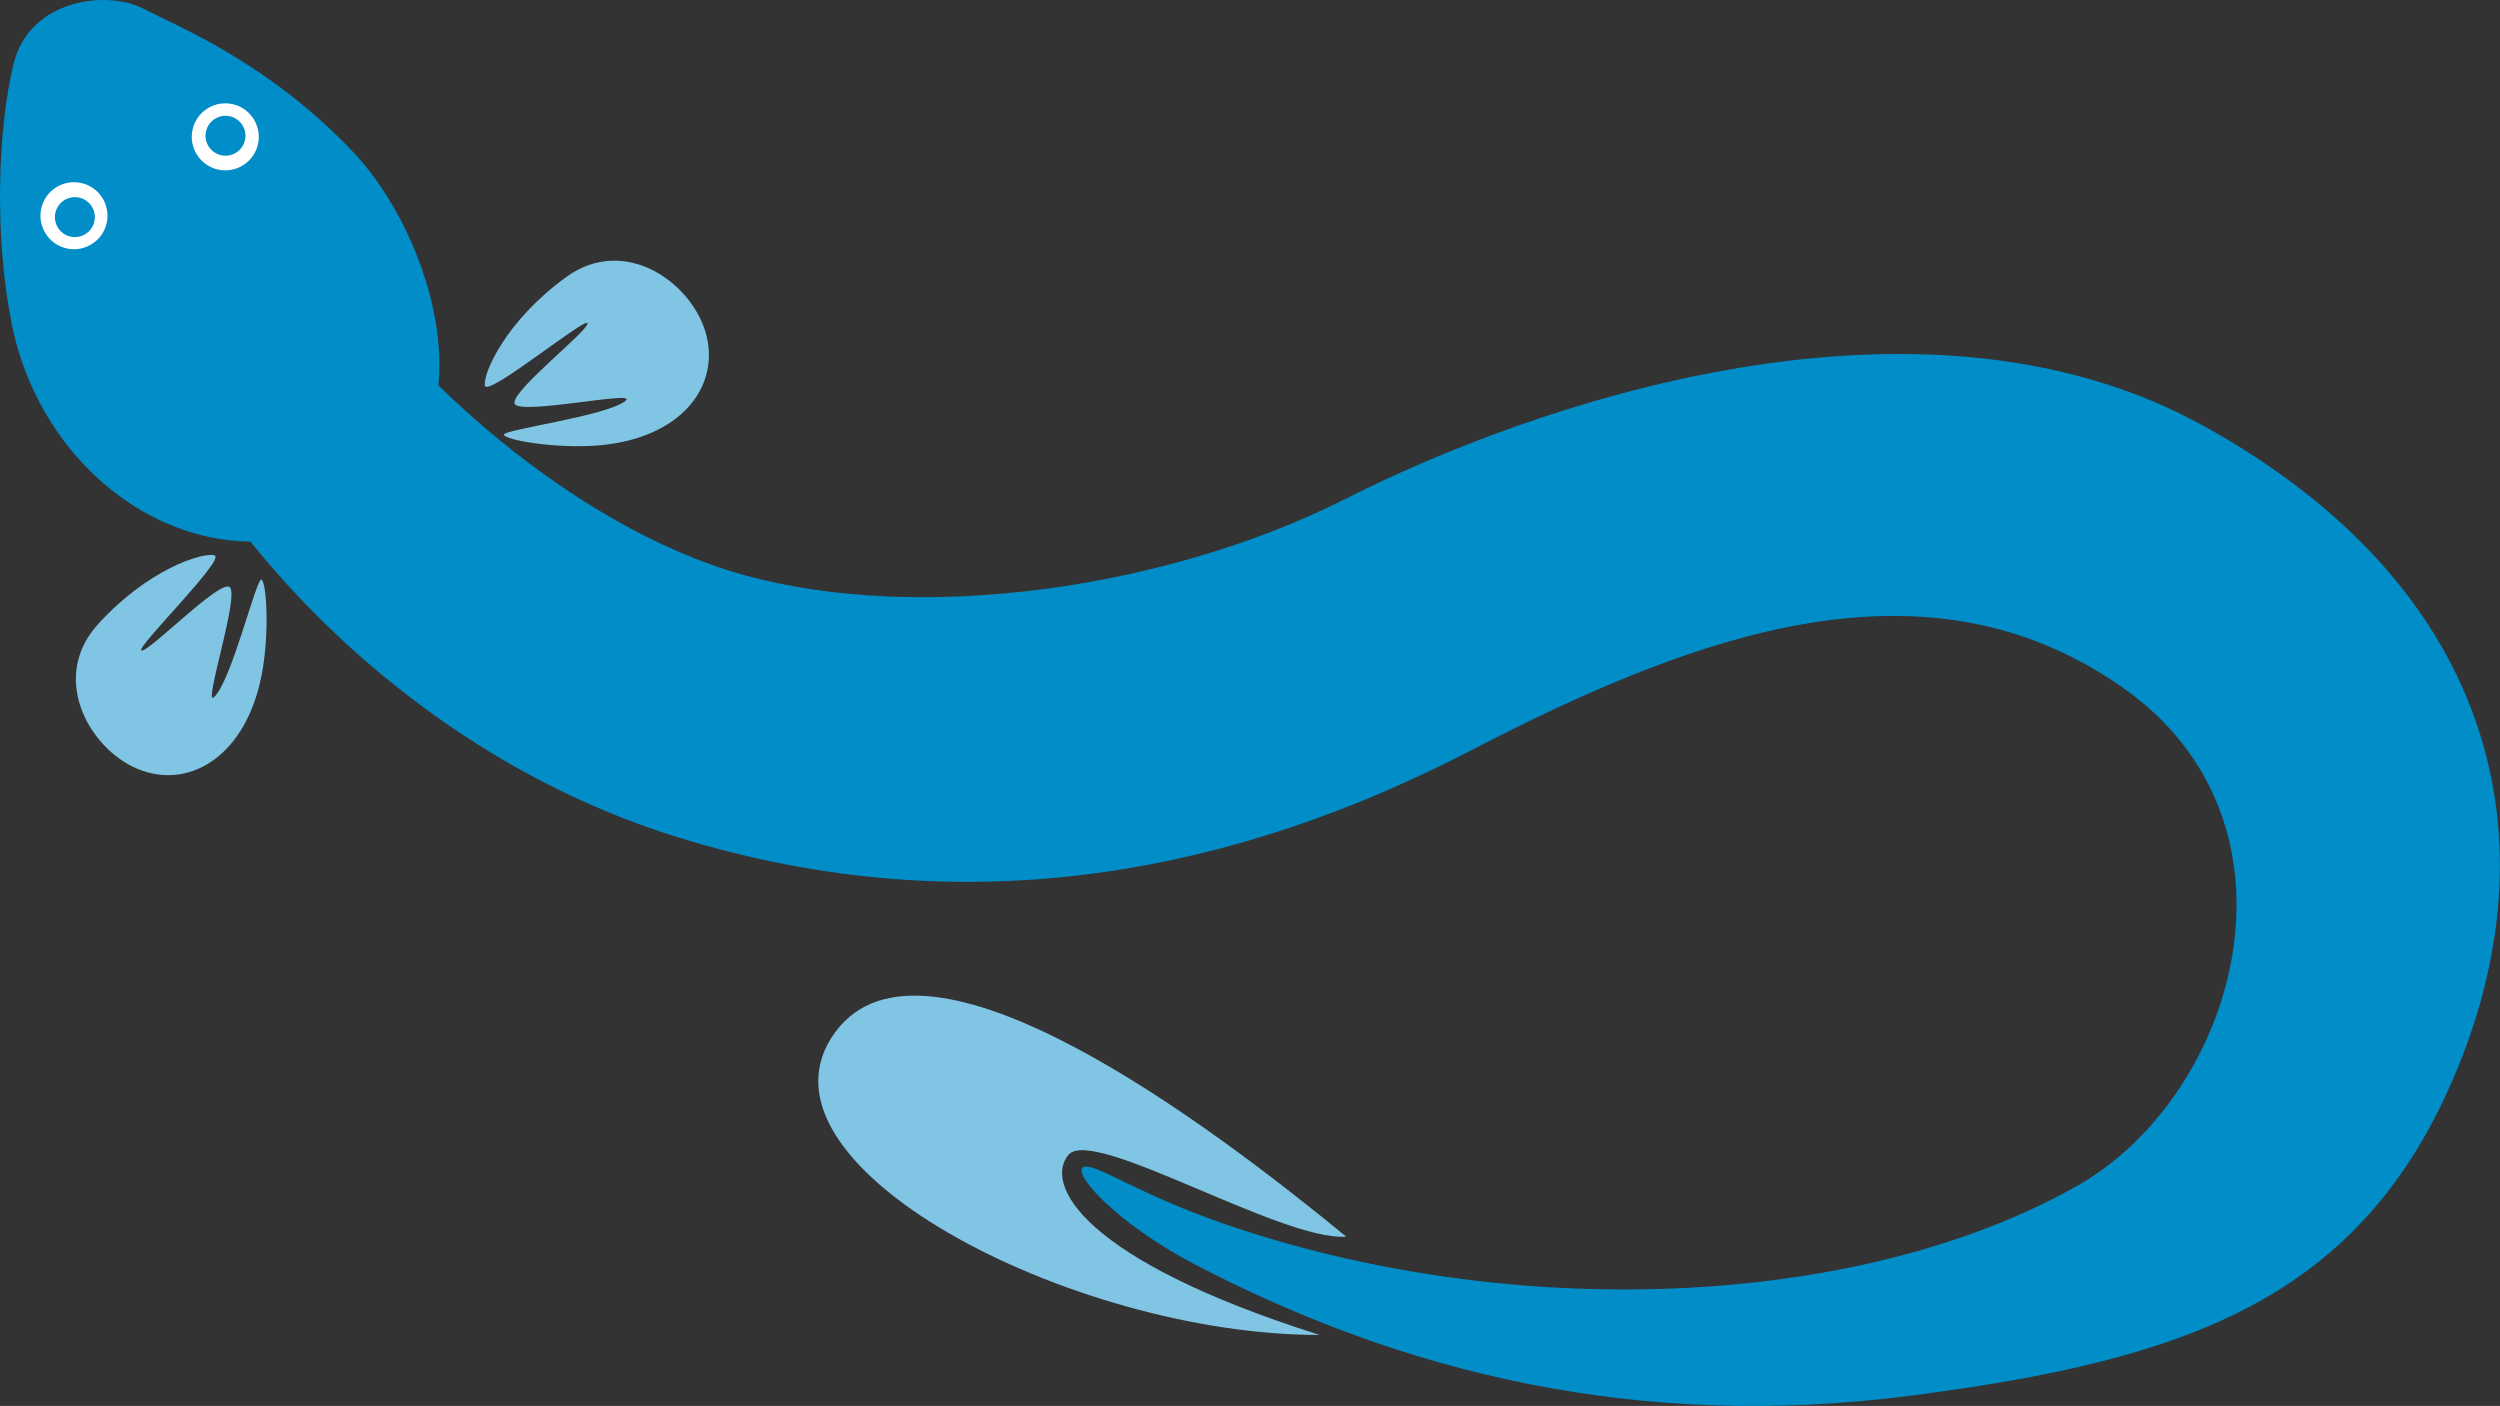
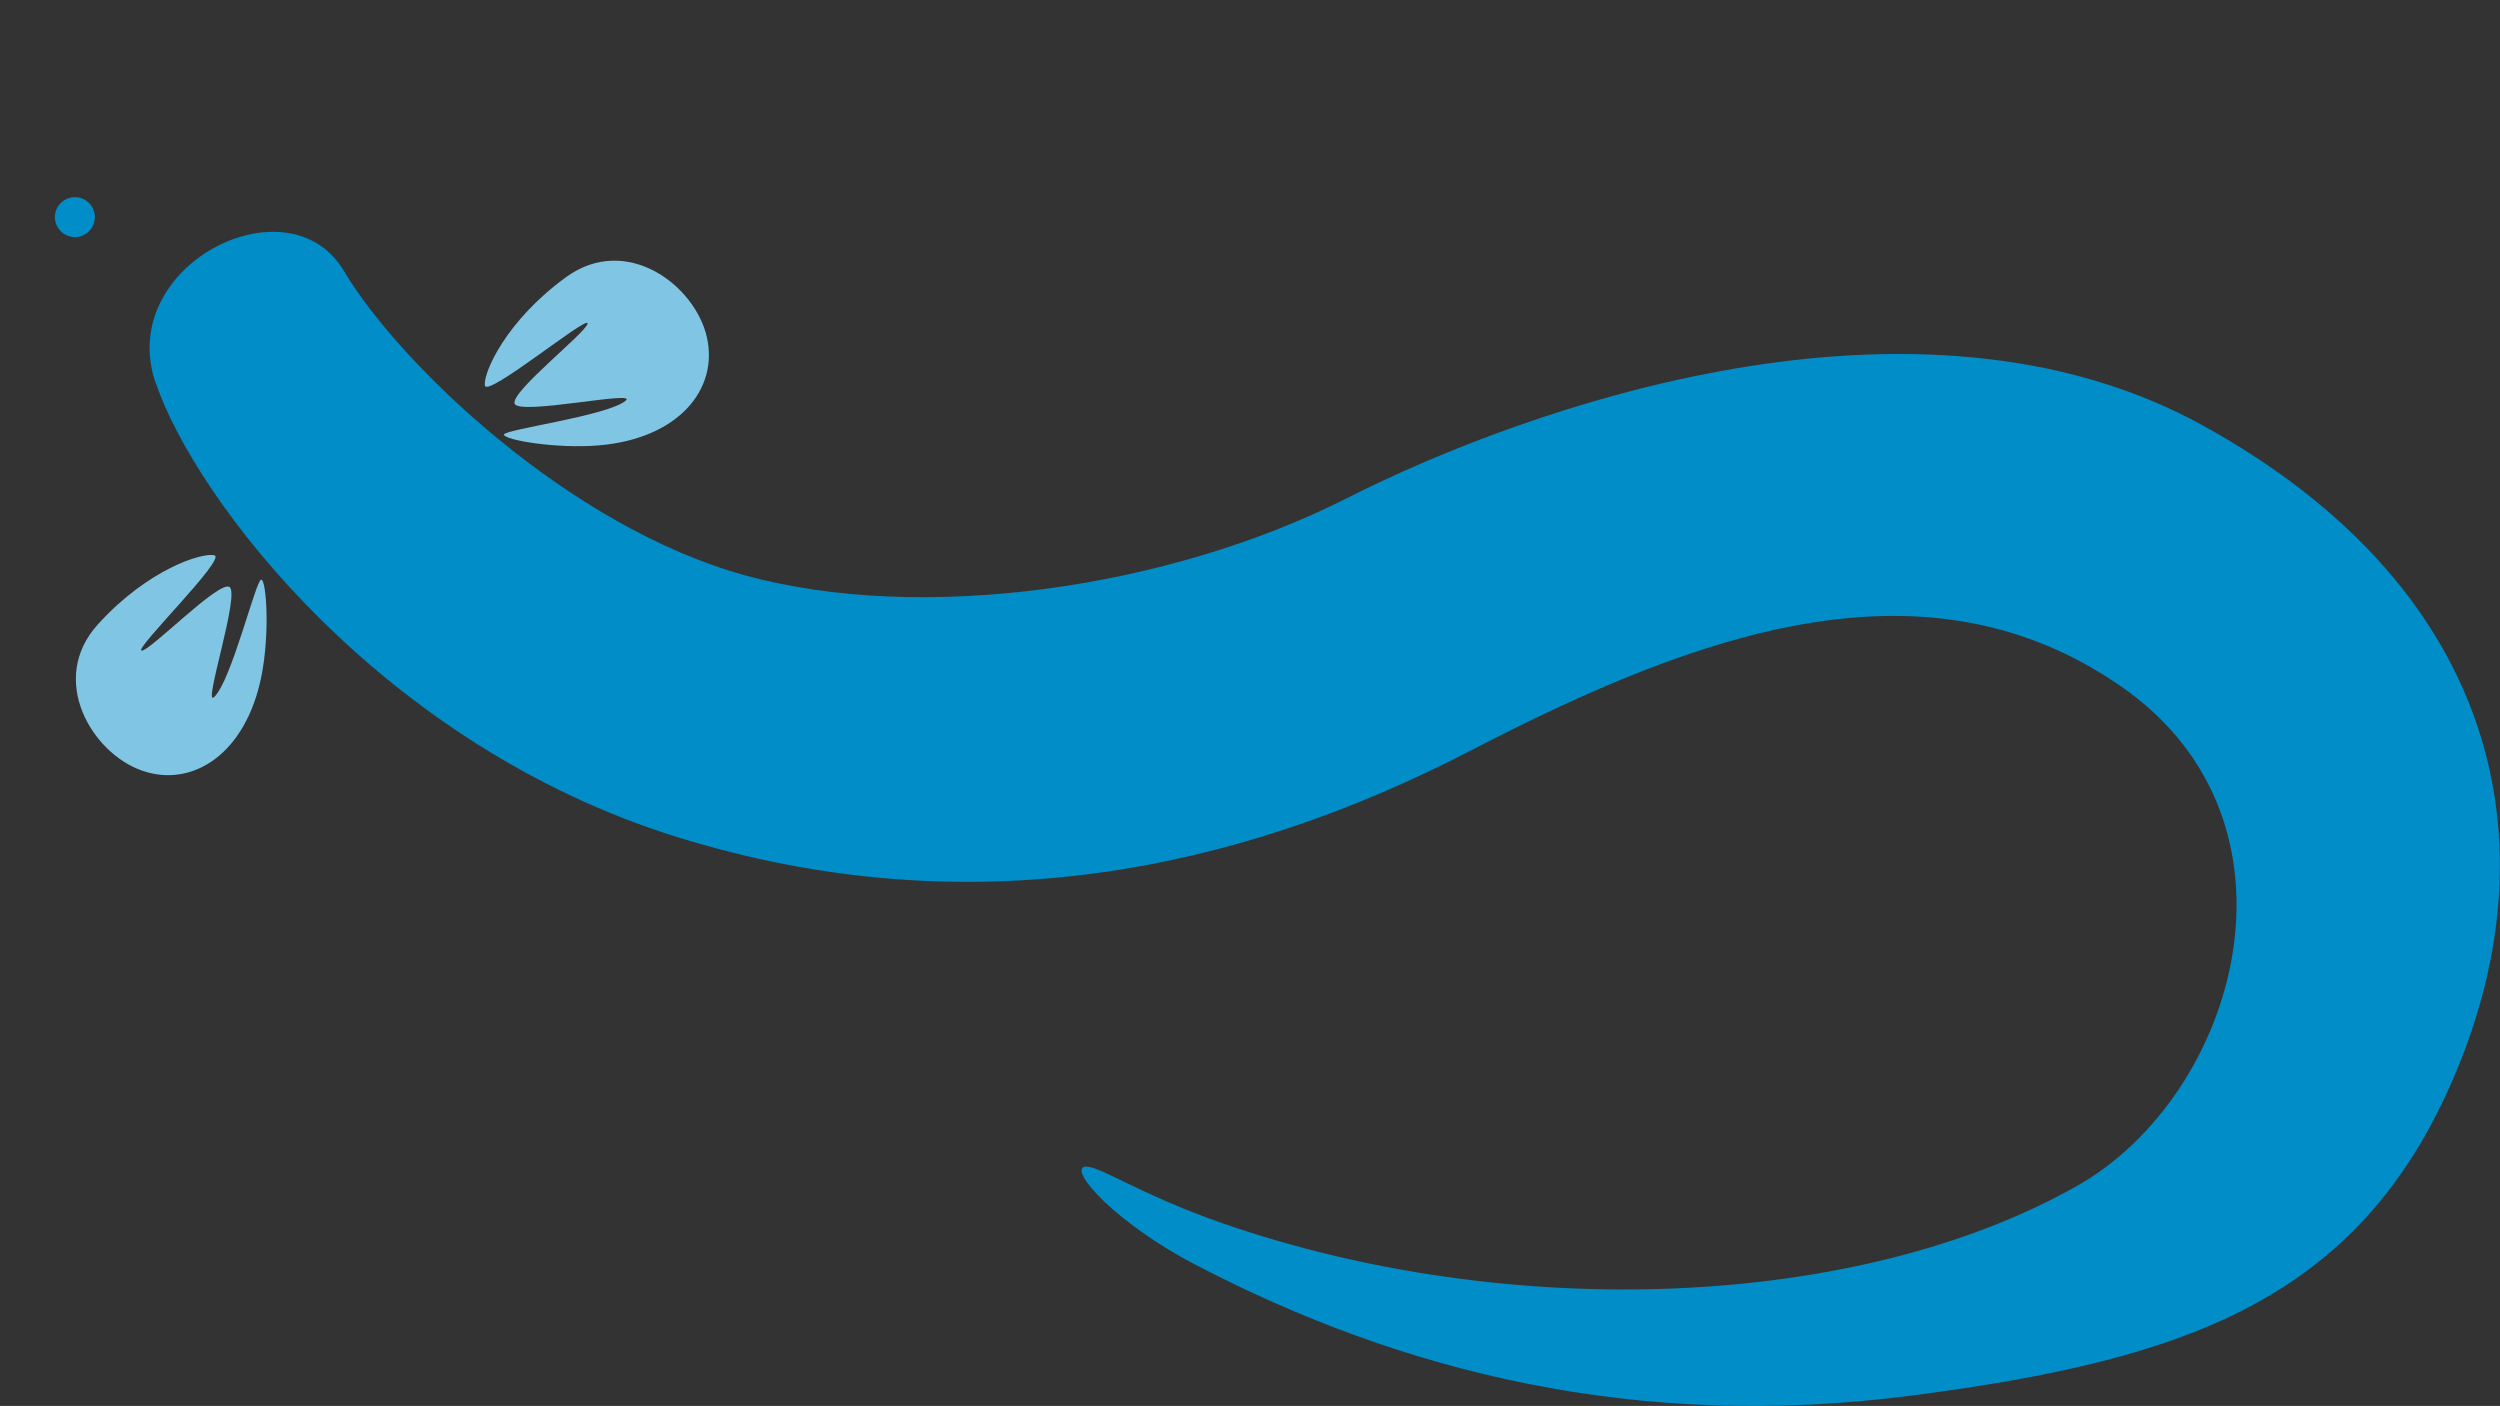
<svg xmlns="http://www.w3.org/2000/svg" id="_レイヤー_1" data-name="レイヤー 1" width="400" height="224.95" viewBox="0 0 400 224.95">
  <rect x="0" y="0" width="400" height="224.95" fill="#333333" stroke="none" />
  <defs>
    <style>
      .cls-1 {
        fill: #80c6e4;
      }

      .cls-1, .cls-2, .cls-3 {
        stroke-width: 0px;
      }

      .cls-2 {
        fill: #008dc8;
      }

      .cls-3 {
        fill: #fff;
      }
    </style>
  </defs>
-   <path class="cls-2" d="M2.2,10.12C-.35,20.35-.97,37.73,1.89,51.89c5.34,26.4,32.15,43.24,55.03,30.33,22.88-12.91,12.03-44.71-.25-57.72C43.11,10.12,28.76,4.38,22.9,1.37,17.03-1.64,4.76-.1,2.2,10.12Z" />
  <path class="cls-2" d="M24.91,61.24c6.42,18.85,36.34,58.07,83.47,72.7,47.13,14.63,90.12,5.24,126.93-13.85,36.81-19.1,72.99-31.89,104.15-10.2,31.17,21.69,18.58,65.3-7.13,79.85-35.09,19.86-90.84,21.87-136.56,6.04-13.57-4.7-20.21-9.51-22.22-9.1-2.57.53,4.92,9.01,17.73,15.68,32.93,17.16,70.59,26.66,114.66,20.92,44.08-5.74,72.35-15.37,87.5-52.91,15.15-37.54,4.96-76.92-40.92-102.26-45.88-25.34-108.45-2.87-137.04,11.61-28.59,14.48-68.1,20.1-96.29,12.33-28.2-7.78-55.35-33.88-64.18-48.72-8.83-14.84-36.54-.92-30.12,17.93Z" />
-   <path class="cls-1" d="M215.39,197.86c-21.78-17.9-67.36-52.27-81.74-32.73-15.41,20.95,37.71,48.52,77.49,48.46-38.22-12.09-44.06-24.18-40.19-28.81,3.87-4.63,34.05,13.81,44.44,13.09Z" />
  <path class="cls-1" d="M77.58,61.68c-.29-1.99,3.36-10.36,13.01-17.35,9.64-6.99,20.62,1.29,22.51,9.62,1.89,8.33-4.53,16.19-17.18,17.3-6.92.6-15.19-.86-15.29-1.7-.09-.84,16.65-2.99,19.5-5.46,1.95-1.69-17.25,2.46-17.8.47-.55-1.99,11.67-11.51,11.68-12.82.02-1.31-16.13,11.93-16.42,9.94Z" />
  <path class="cls-1" d="M34.32,88.85c-1.95-.5-10.66,2.22-18.66,11.05-8,8.83-.96,20.64,7.12,23.42,8.07,2.78,16.59-2.74,19.06-15.2,1.35-6.81.79-15.2-.03-15.38-.82-.18-4.78,16.23-7.55,18.79-1.89,1.75,4.32-16.88,2.4-17.65-1.92-.76-12.71,10.35-14.01,10.22-1.3-.13,13.61-14.74,11.66-15.24Z" />
  <g>
-     <path class="cls-3" d="M41.28,23.06c-.64,2.89-3.51,4.71-6.4,4.07-2.89-.64-4.71-3.51-4.07-6.4.64-2.89,3.51-4.71,6.4-4.07,2.89.64,4.71,3.51,4.07,6.4Z" />
-     <path class="cls-2" d="M39.2,22.41c-.38,1.72-2.09,2.81-3.81,2.43-1.72-.38-2.81-2.09-2.43-3.81.38-1.72,2.09-2.81,3.81-2.43s2.81,2.09,2.43,3.81Z" />
-   </g>
+     </g>
  <g>
-     <path class="cls-3" d="M17.07,35.68c-.64,2.89-3.51,4.71-6.4,4.07-2.89-.64-4.71-3.51-4.07-6.4.64-2.89,3.51-4.71,6.4-4.07,2.89.64,4.71,3.51,4.07,6.4Z" />
    <path class="cls-2" d="M15.1,35.43c-.38,1.72-2.09,2.81-3.81,2.43-1.72-.38-2.81-2.09-2.43-3.81s2.09-2.81,3.81-2.43c1.72.38,2.81,2.09,2.43,3.81Z" />
  </g>
</svg>